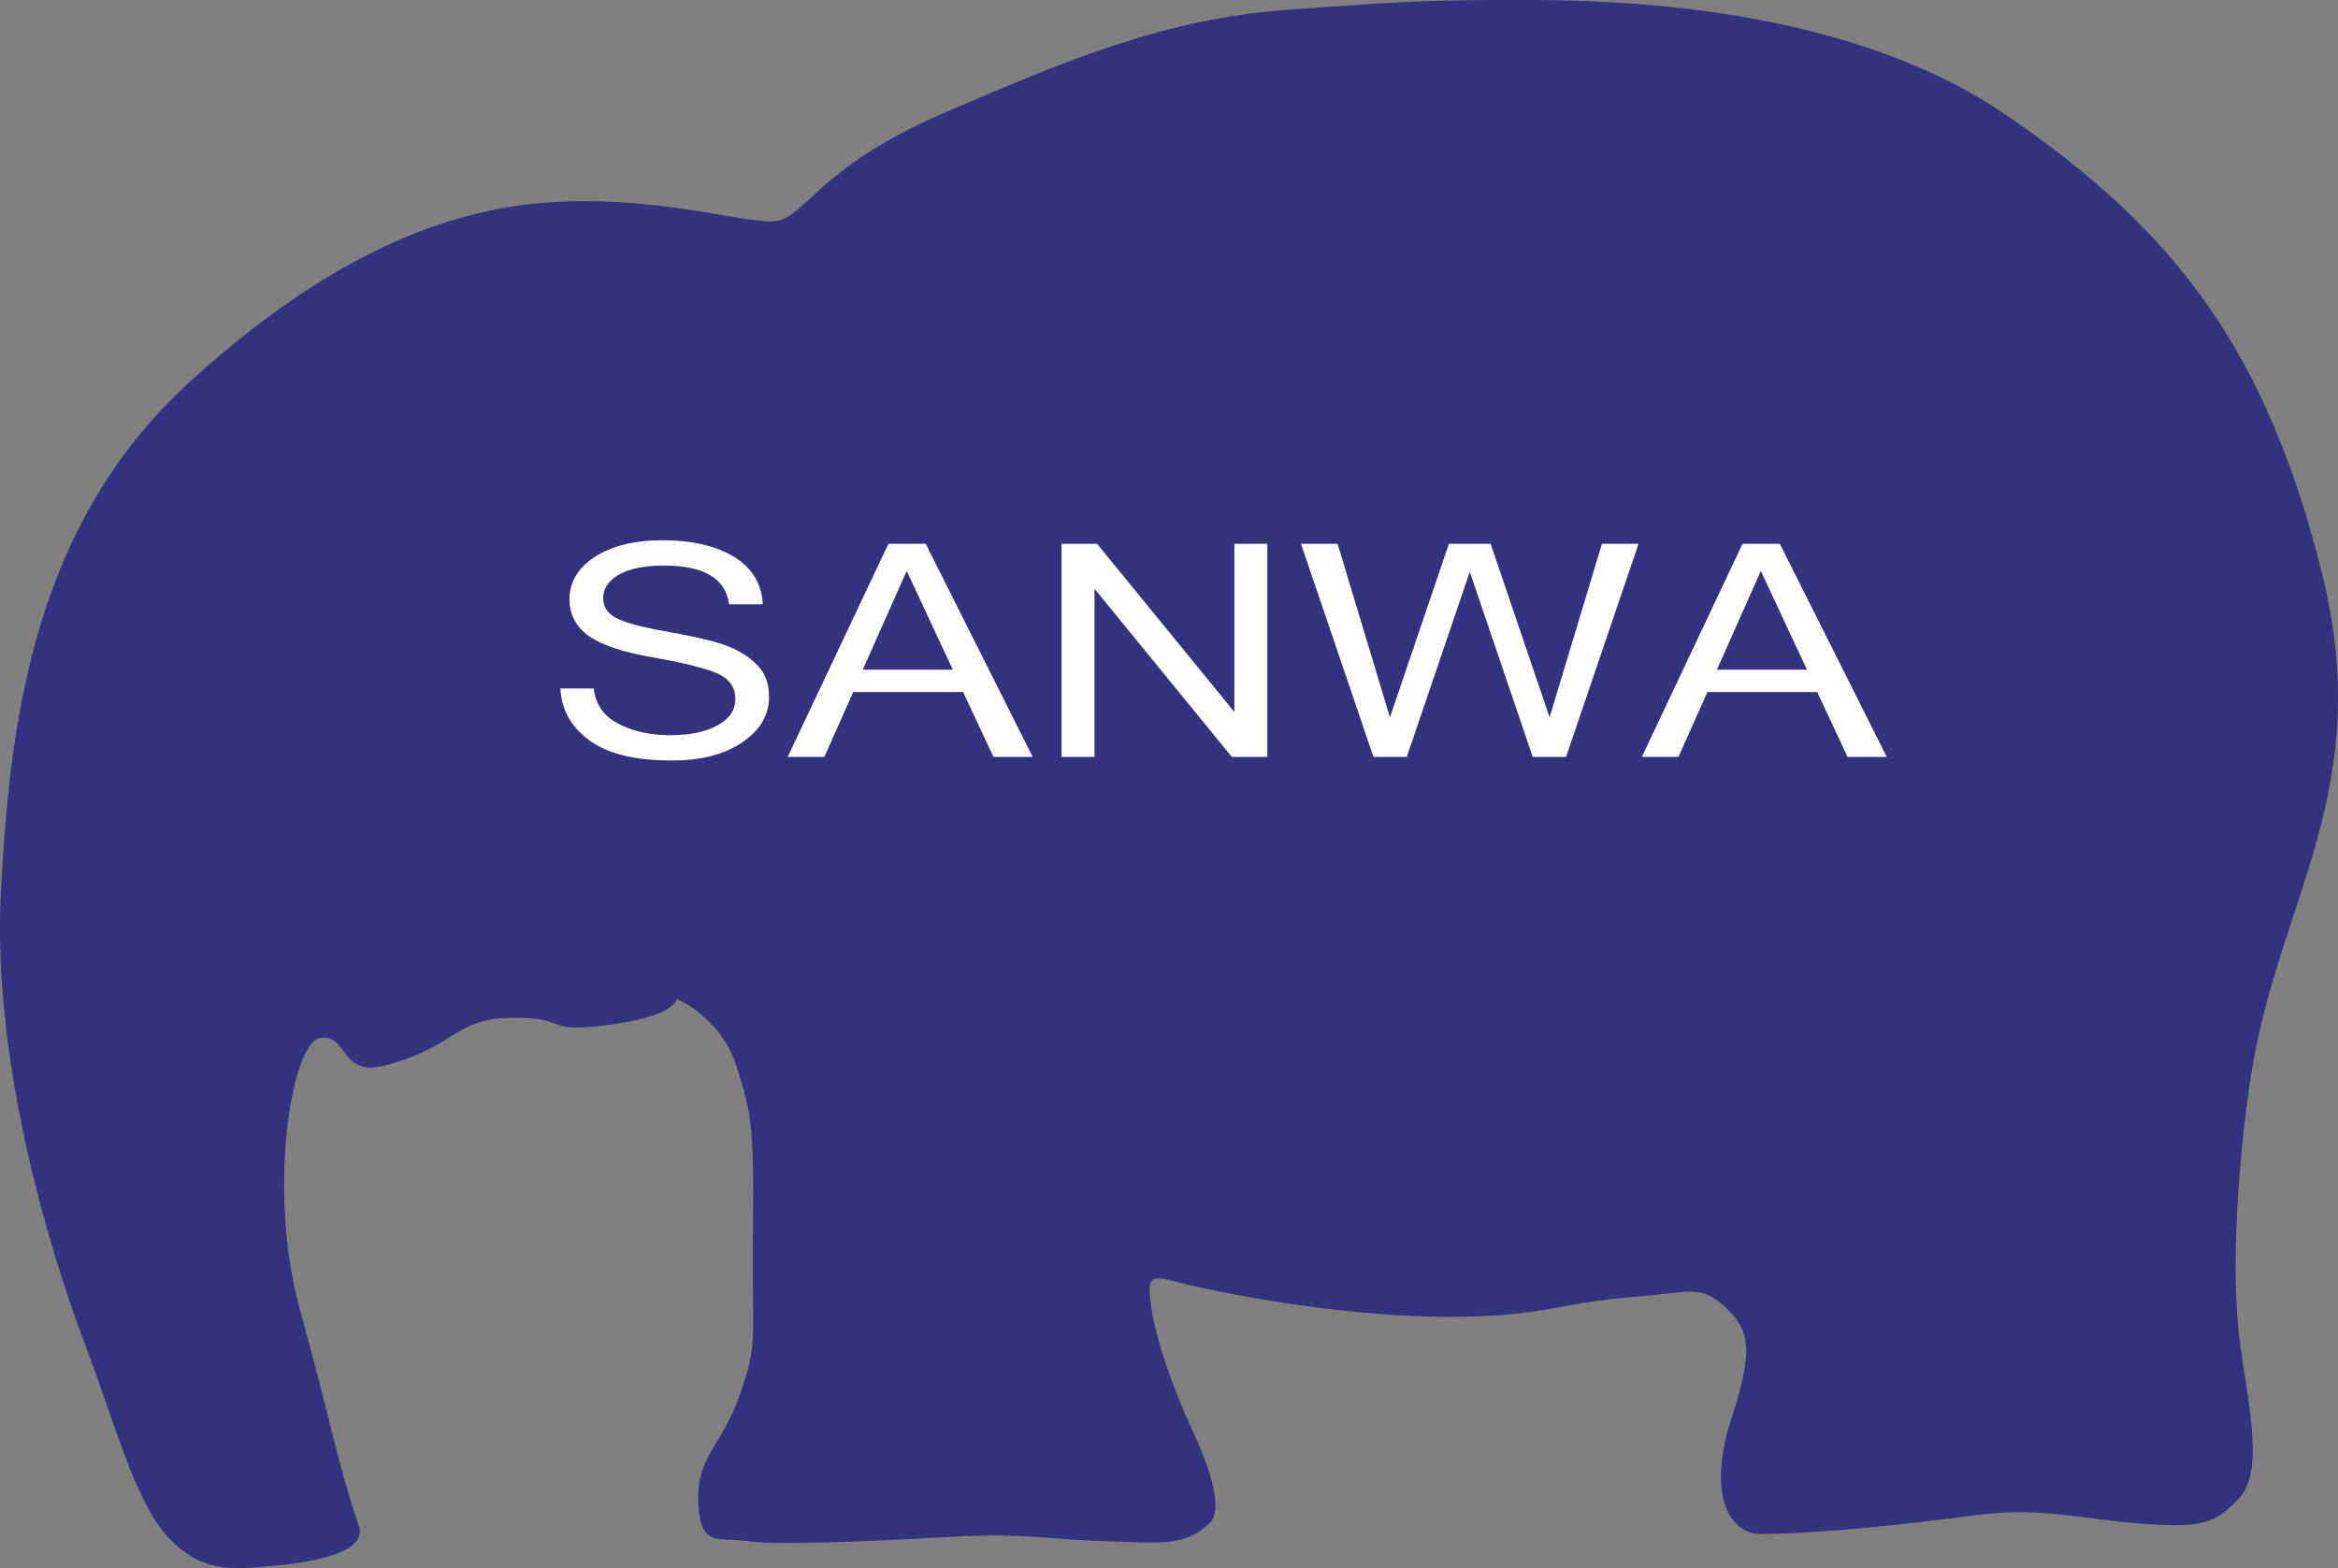
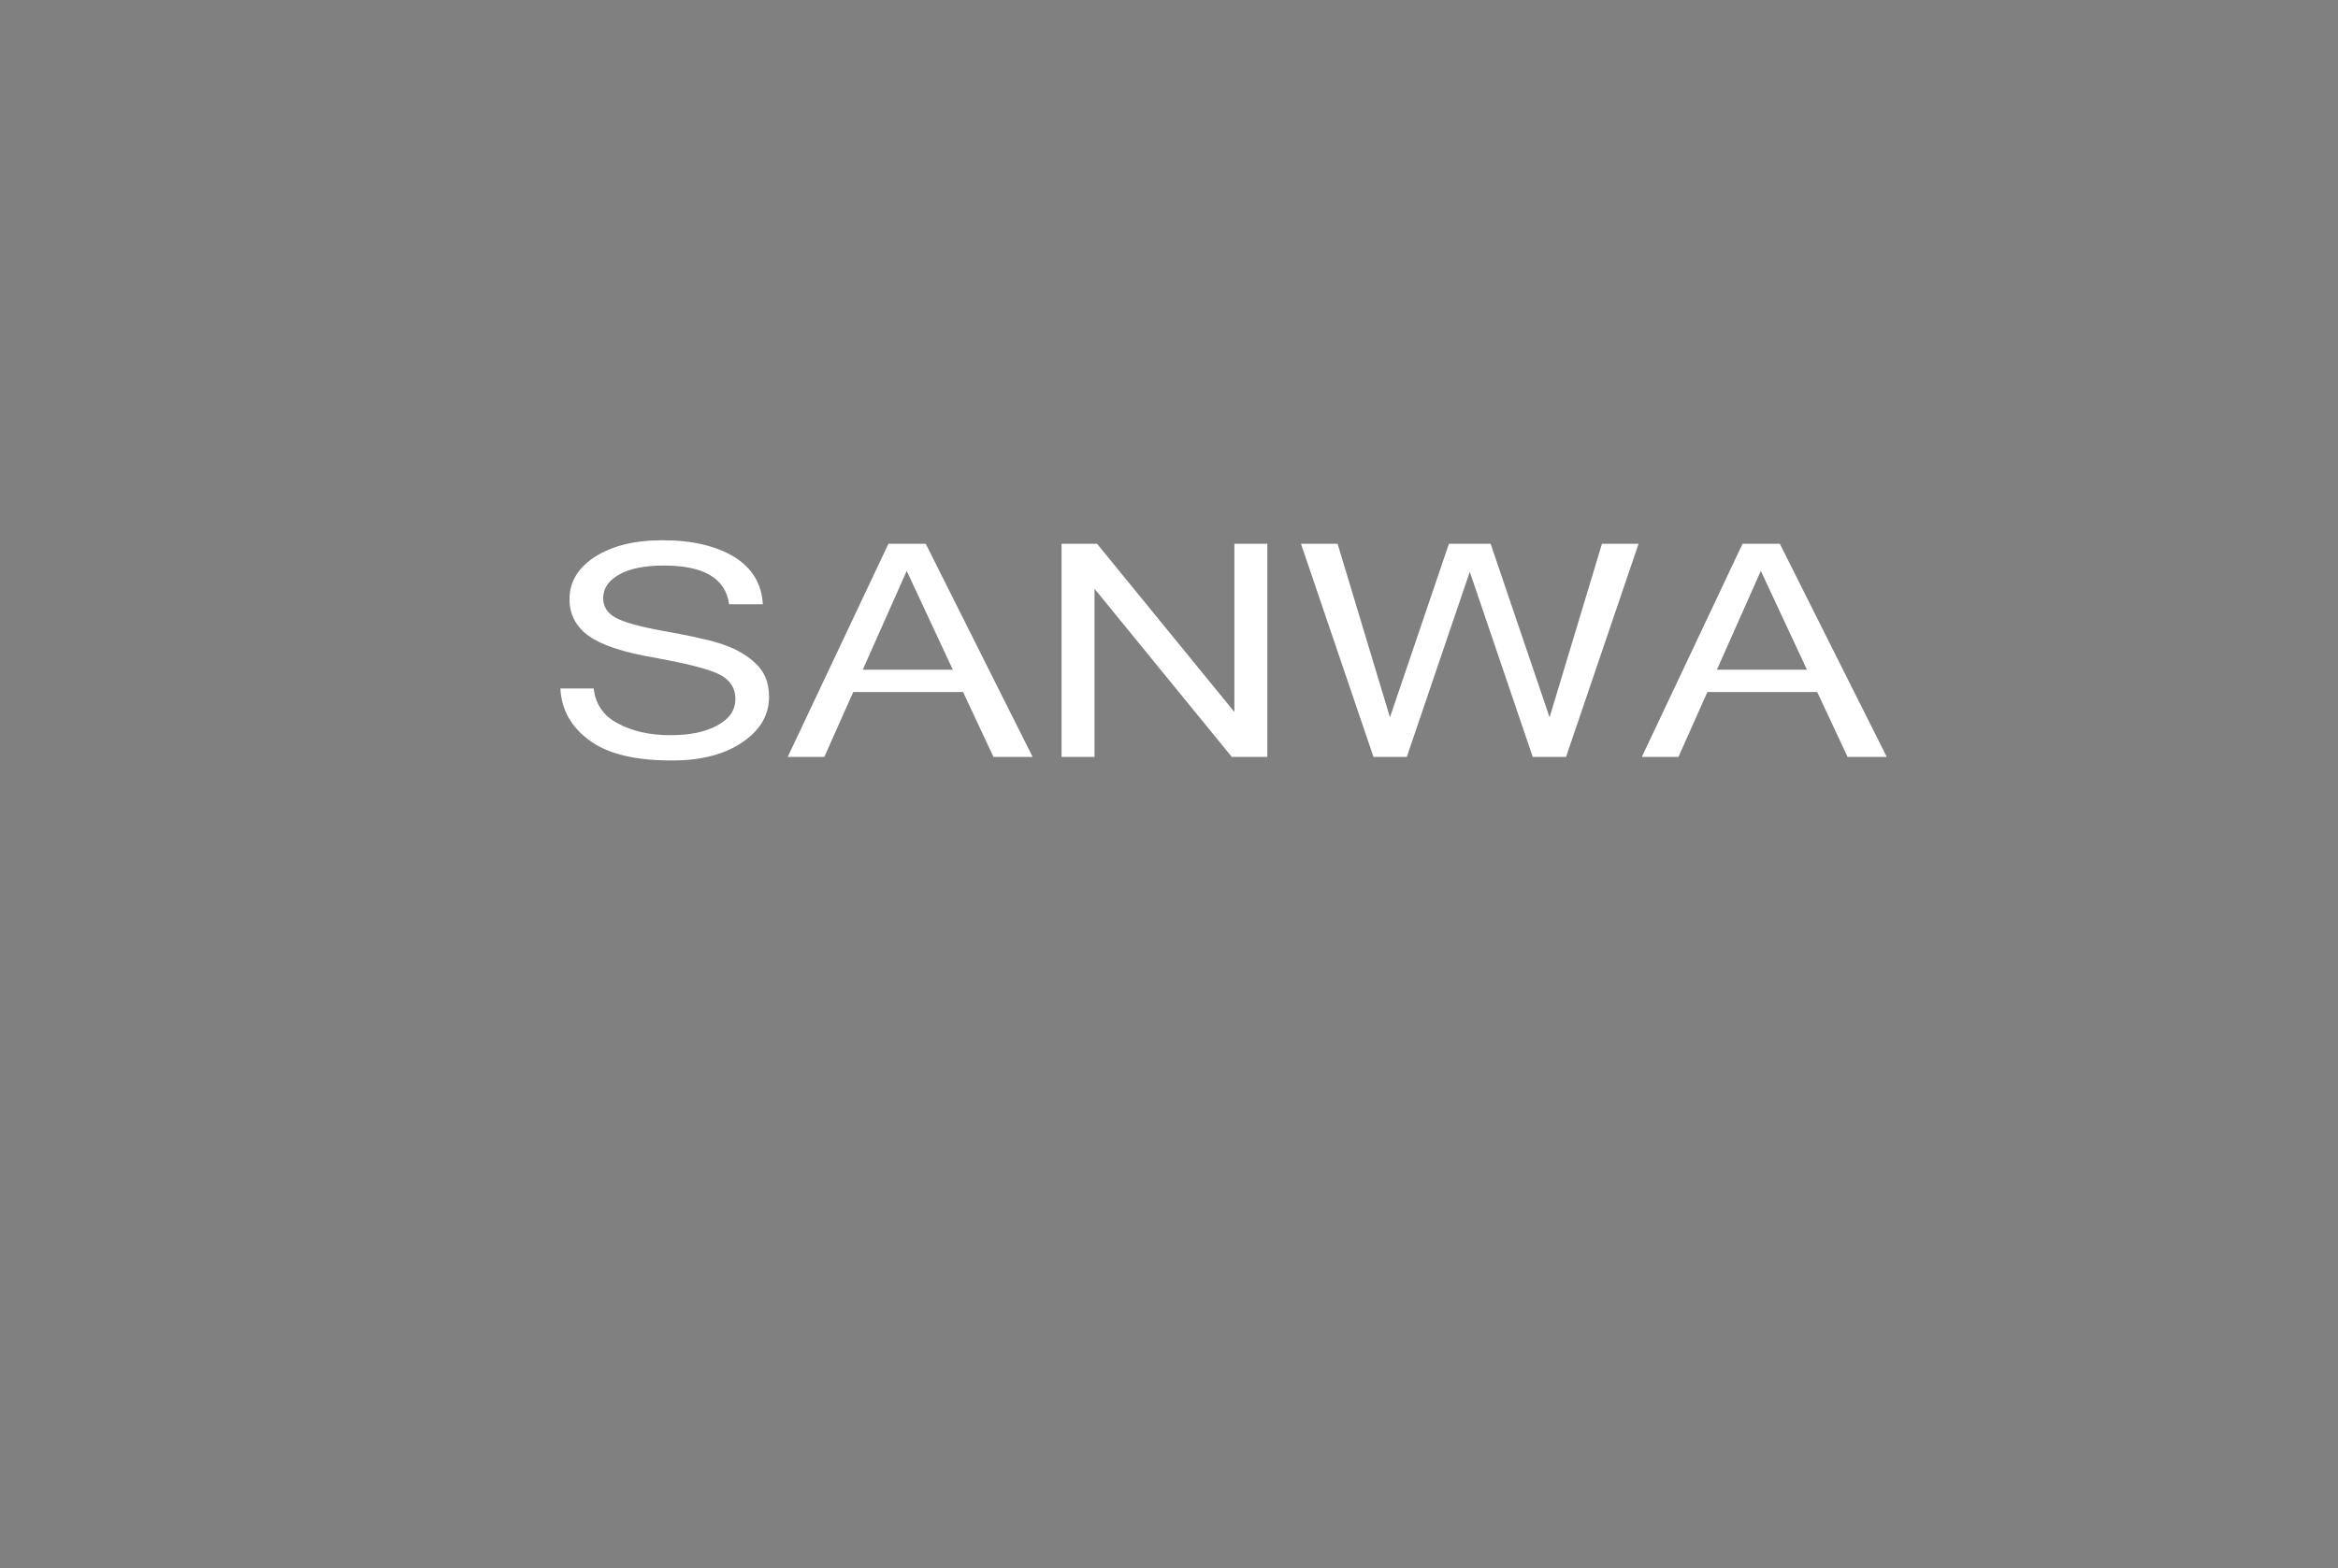
<svg xmlns="http://www.w3.org/2000/svg" width="565.55pt" height="379.39pt" viewBox="0 0 565.55 379.39" version="1.1">
  <rect x="0" y="0" width="565.55" height="379.39" fill="#808080" stroke="none" />
  <g id="surface1">
-     <path style=" stroke:none;fill-rule:nonzero;fill:rgb(19.6%,19.6%,49.799%);fill-opacity:1;" d="M 368.219 -0.004 C 390.086 -0.004 445.785 1.039 484.742 27.469 C 527.289 56.332 548.387 85.91 561.605 138.426 C 574.812 190.879 551.176 217.73 544.562 259.863 C 541.156 281.57 539.652 308.512 541.785 324.512 C 543.918 340.512 547.875 356.234 541.367 362.797 C 535.871 368.344 533.367 369.73 518.434 368.668 C 503.5 367.602 493.785 364.473 477.785 366.605 C 461.785 368.738 438.887 371.215 425.605 371.121 C 419.043 371.074 412.453 362.66 418.996 342.605 C 424.219 326.605 423.16 321.746 417.605 316.512 C 411.344 310.605 409.258 312.691 395.762 313.73 C 376.504 315.219 373.785 318.605 350.133 318.605 C 327.176 318.605 299.391 313.801 286.48 310.605 C 278.559 308.645 277.367 307.863 278.434 315.863 C 279.496 323.863 283.574 335.641 288.91 347.121 C 293.438 356.859 295.531 365.562 292.742 368.344 C 286.547 374.516 279.867 373.207 266.996 372.859 C 253.672 372.5 248.039 370.797 229.367 371.863 C 210.695 372.93 187.137 373.926 180.742 372.859 C 174.348 371.793 169.281 374.883 168.91 363.469 C 168.543 352.078 174.484 350.211 178.996 337.383 C 183.523 324.512 181.809 324.258 182.133 298.078 C 182.465 271.328 181.555 269.082 178.301 258.426 C 174.48 245.91 163.691 241.73 163.691 241.73 C 163.691 241.73 163.535 245.863 146.996 247.996 C 130.457 250.125 138.301 245.91 122.996 246.258 C 110.184 246.551 110.133 253.207 93.367 257.73 C 81.988 260.805 84.371 250.055 77.438 251.121 C 70.504 252.188 64.562 288.125 72.562 316.93 C 80.562 345.73 80.957 351.602 86.828 369.383 C 88.695 375.051 77.891 377.73 66.695 378.797 C 55.5 379.863 48.586 380.441 40.562 371.816 C 32.789 363.461 28.039 345.039 20.039 323.816 C 12.176 302.961 -1.914 257.062 0.219 215.996 C 2.348 174.93 7.867 126.953 46.133 92.164 C 88.578 53.57 120.039 48.668 141.367 48.668 C 162.695 48.668 178.648 53.562 186.648 53.562 C 194.648 53.562 196.73 41.035 228.039 27.469 C 259.77 13.715 282.562 4.559 310.828 2.426 C 339.09 0.297 346.348 -0.004 368.219 -0.004 " />
    <path style=" stroke:none;fill-rule:nonzero;fill:rgb(100%,100%,100%);fill-opacity:1;" d="M 456.398 183.133 L 446.922 183.133 L 439.57 167.434 L 413.004 167.434 L 406.008 183.133 L 397.152 183.133 L 421.508 131.574 L 430.539 131.574 Z M 437.094 162.035 L 425.934 138.129 L 415.309 162.035 Z M 396.355 131.574 L 378.82 183.133 L 370.762 183.133 L 355.531 138.344 L 340.297 183.133 L 332.238 183.133 L 314.703 131.574 L 323.559 131.574 L 336.223 173.555 L 350.48 131.574 L 360.578 131.574 L 374.836 173.555 L 387.5 131.574 Z M 306.559 183.133 L 297.969 183.133 L 264.758 142.449 L 264.758 183.133 L 256.785 183.133 L 256.785 131.574 L 265.379 131.574 L 298.59 172.258 L 298.59 131.574 L 306.559 131.574 Z M 249.793 183.133 L 240.316 183.133 L 232.965 167.434 L 206.395 167.434 L 199.398 183.133 L 190.543 183.133 L 214.898 131.574 L 223.934 131.574 Z M 230.484 162.035 L 219.328 138.129 L 208.699 162.035 Z M 162.562 183.996 C 153.617 183.996 146.973 182.41 142.547 179.098 C 138.117 175.859 135.816 171.684 135.551 166.57 L 143.609 166.57 C 144.051 170.387 146 173.266 149.543 175.066 C 152.996 176.938 157.246 177.875 162.207 177.875 C 166.898 177.875 170.707 177.082 173.543 175.5 C 176.465 173.914 177.883 171.828 177.883 169.09 C 177.883 166.281 176.375 164.195 173.453 162.898 C 170.441 161.602 165.305 160.379 158.133 159.082 C 150.871 157.855 145.645 156.129 142.457 153.898 C 139.355 151.664 137.762 148.711 137.762 144.969 C 137.762 140.793 139.801 137.406 143.875 134.742 C 148.035 132.078 153.438 130.711 160.258 130.711 C 167.434 130.711 173.188 132.078 177.617 134.742 C 181.957 137.48 184.258 141.223 184.523 146.191 L 176.375 146.191 C 175.492 139.93 170.266 136.832 160.613 136.832 C 155.918 136.832 152.375 137.551 149.809 138.992 C 147.238 140.434 145.91 142.305 145.91 144.68 C 145.91 146.84 146.973 148.426 149.012 149.504 C 151.047 150.586 154.945 151.664 160.523 152.672 C 166.191 153.68 170.707 154.617 173.984 155.625 C 177.262 156.633 180.184 158.145 182.488 160.234 C 184.879 162.32 186.031 165.059 186.031 168.586 C 186.031 172.977 183.902 176.652 179.562 179.602 C 175.227 182.555 169.559 183.996 162.562 183.996 " />
  </g>
</svg>